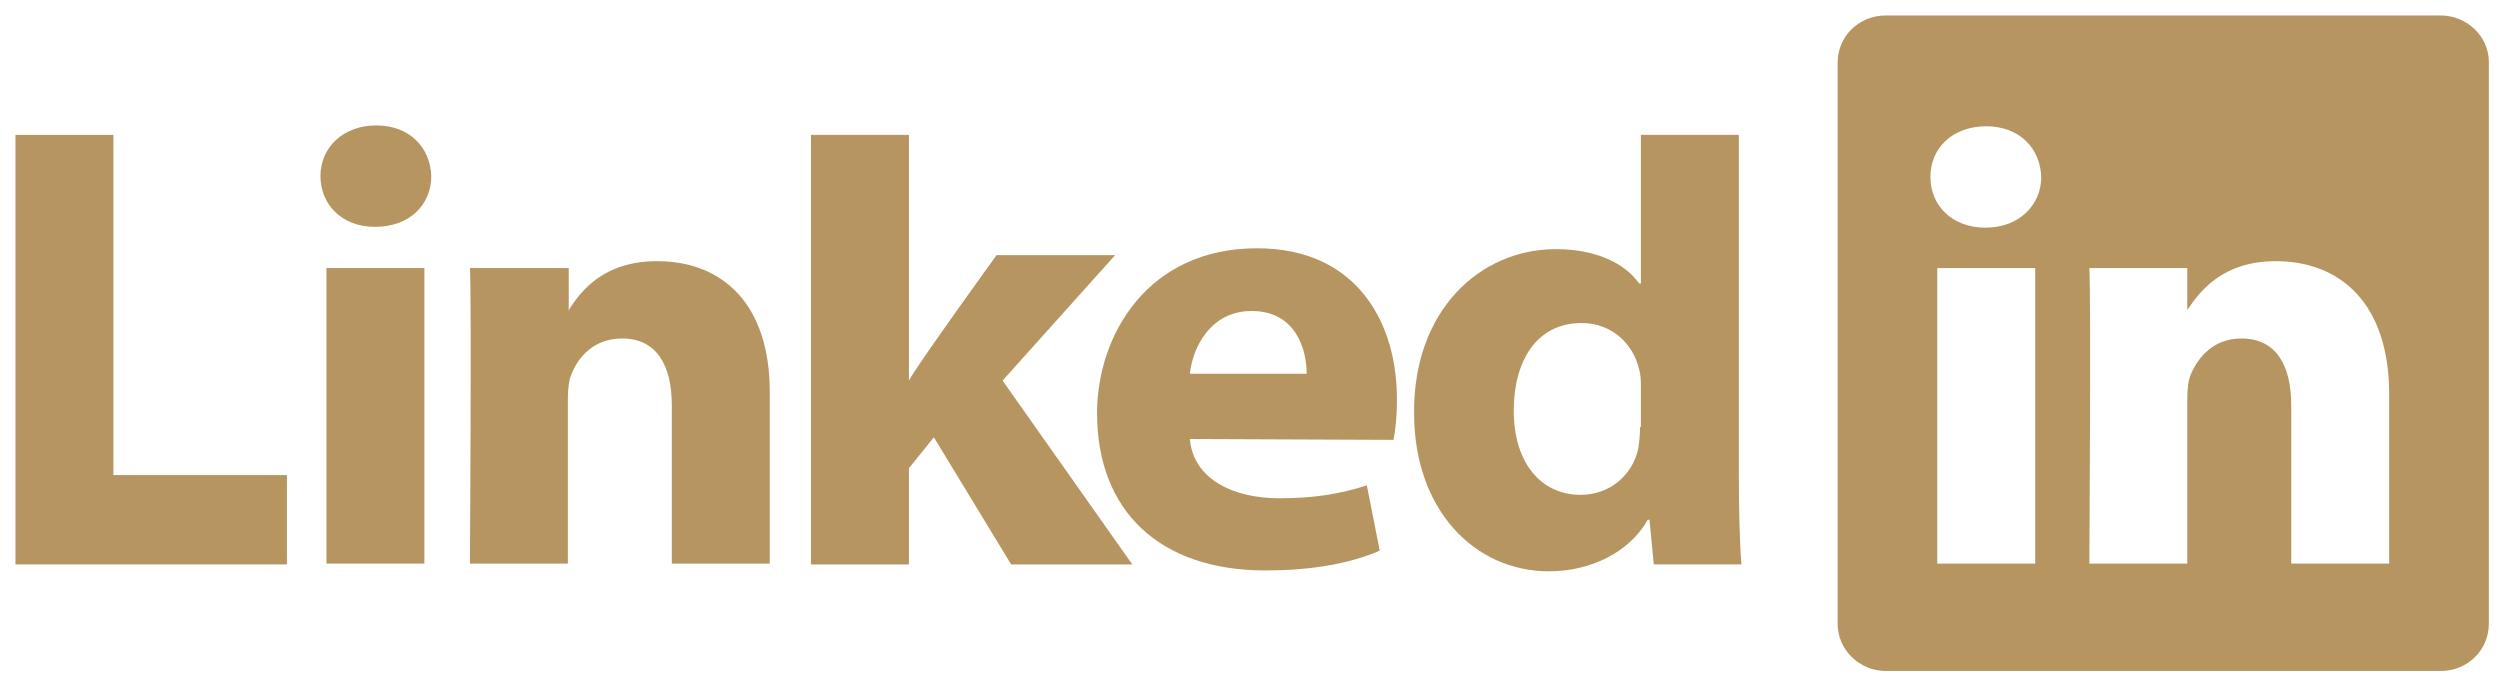
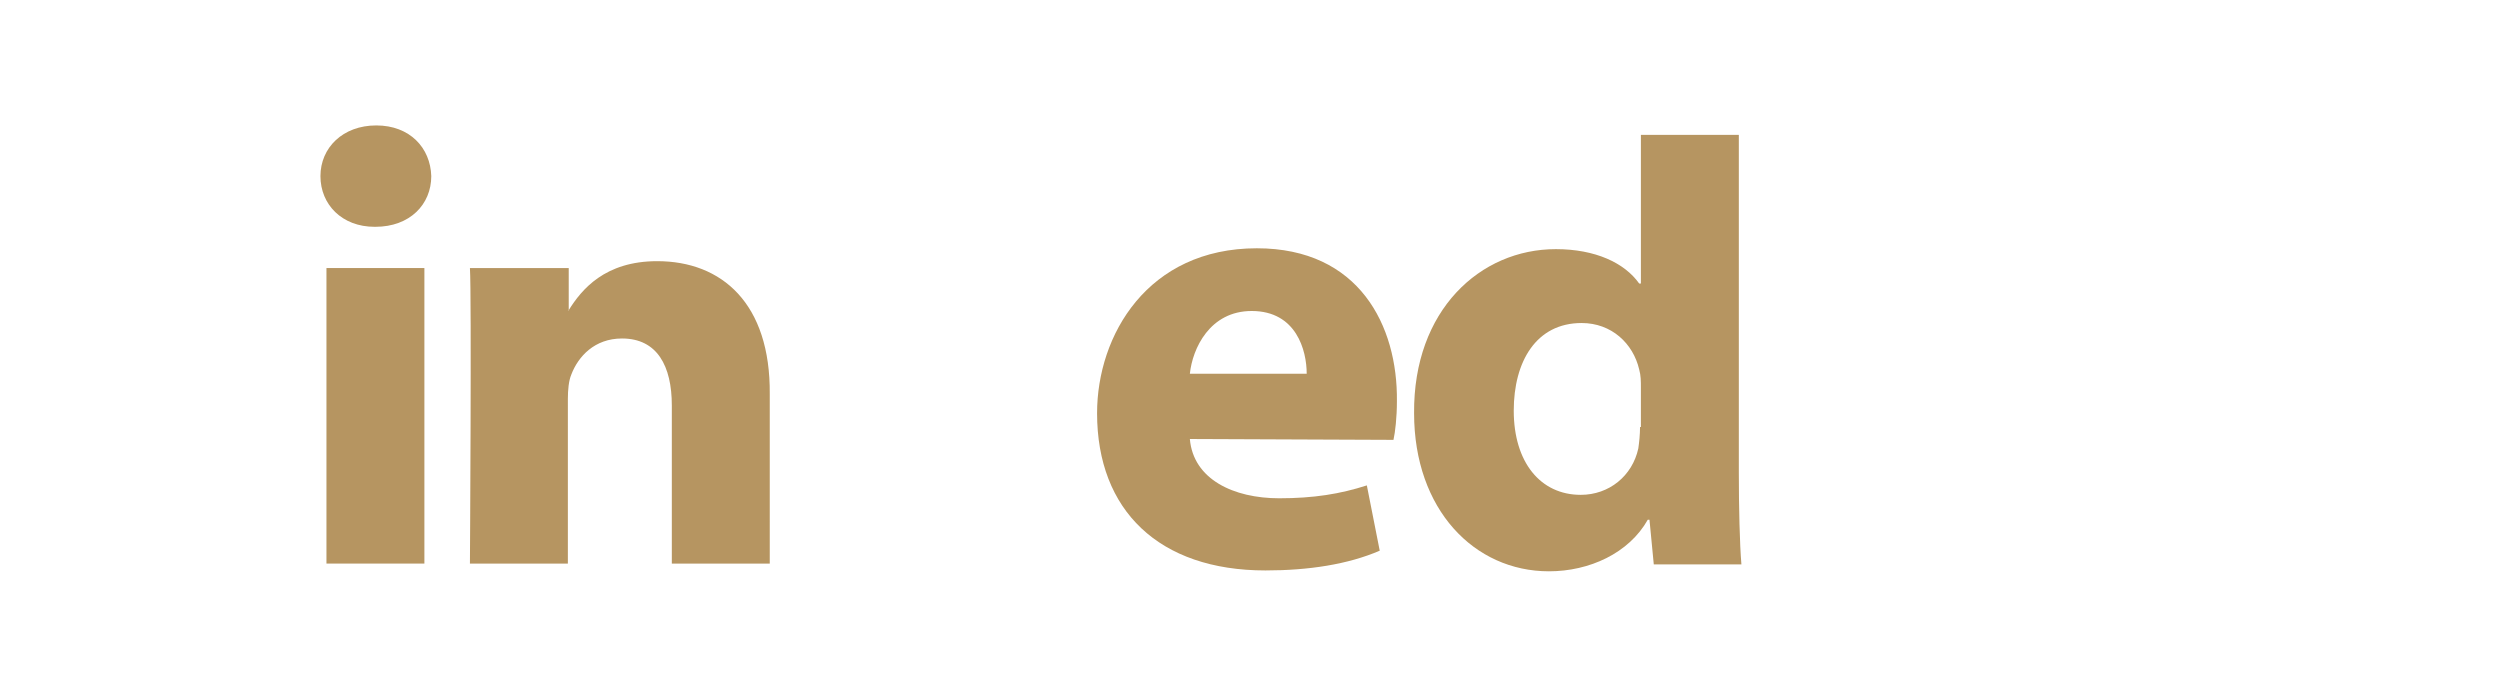
<svg xmlns="http://www.w3.org/2000/svg" version="1.1" id="svg3070" x="0px" y="0px" width="291px" height="79.5px" viewBox="0 0 291 79.5" style="enable-background:new 0 0 291 79.5;" xml:space="preserve">
  <style type="text/css">
	.st0{fill:none;}
	.st1{fill:#B69561;}
</style>
  <g>
-     <path class="st0" d="M184.1,37.5c-5.3,0-7.9,4.6-7.9,10.2c0,6,3.1,9.8,7.8,9.8c3.3,0,6-2.2,6.7-5.4c0.2-0.7,0.2-1.6,0.2-2.5V45   c0-0.7,0-1.4-0.2-2.1C190.1,39.9,187.6,37.5,184.1,37.5z" />
    <path class="st0" d="M145.7,36.3c-4.9,0-6.9,4.3-7.2,7.3h13.6C152.1,40.9,150.9,36.3,145.7,36.3z" />
    <path class="st1" d="M76.5,30.4c-6.1,0-8.8,3.3-10.3,5.7v0.1h-0.1c0,0,0.1-0.1,0.1-0.1v-4.9H54.7c0.2,3.2,0,34.4,0,34.4h11.4V46.4   c0-1,0.1-2.1,0.4-2.8c0.8-2.1,2.7-4.2,5.9-4.2c4.1,0,5.8,3.2,5.8,7.8v18.4h11.4V45.9C89.7,35.3,84,30.4,76.5,30.4z" />
    <path class="st1" d="M66.2,36.2v-0.1C66.1,36.1,66.1,36.2,66.2,36.2L66.2,36.2z" />
-     <polygon class="st1" points="13.2,15.7 1.8,15.7 1.8,65.7 33.4,65.7 33.4,55.3 13.2,55.3  " />
    <rect x="38" y="31.2" class="st1" width="11.4" height="34.4" />
    <path class="st1" d="M43.8,14.6c-3.9,0-6.5,2.6-6.5,5.9c0,3.3,2.5,5.9,6.3,5.9h0.1h0c4,0,6.5-2.6,6.5-5.9   C50.1,17.2,47.7,14.6,43.8,14.6z" />
-     <path class="st1" d="M129.8,29.7H116c0,0-9.4,13-10.2,14.6V15.7H94.4v50h11.4V54.5l2.9-3.6l9,14.8h14.1l-15.1-21.4L129.8,29.7z" />
    <path class="st1" d="M146.3,28.9c-12.7,0-18.6,10.1-18.6,19.2c0,11.3,7.2,18.3,19.6,18.3c5,0,9.6-0.7,13.3-2.3l-1.5-7.6   c-3.1,1-6.2,1.5-10.2,1.5c-5.3,0-10-2.2-10.4-6.9l23.7,0.1v0c0.2-0.9,0.4-2.6,0.4-4.5C162.7,37.9,158.2,28.9,146.3,28.9z    M138.5,43.5c0.3-2.9,2.3-7.3,7.2-7.3c5.2,0,6.4,4.6,6.4,7.3H138.5z" />
-     <path class="st1" d="M284.1,1.8h-64.6c-3.1,0-5.6,2.4-5.6,5.5v65.3c0,3,2.5,5.5,5.6,5.5h64.6c3.1,0,5.6-2.4,5.6-5.5V7.2   C289.7,4.2,287.1,1.8,284.1,1.8z M236.9,65.6h-11.4V31.2h11.4V65.6z M231.1,26.5L231.1,26.5L231.1,26.5c-3.9,0-6.4-2.6-6.4-5.9   c0-3.4,2.6-5.9,6.5-5.9c3.9,0,6.3,2.6,6.4,5.9C237.6,23.8,235.1,26.5,231.1,26.5z M278.1,65.6h-11.4V47.2c0-4.6-1.7-7.8-5.8-7.8   c-3.2,0-5,2.1-5.9,4.2c-0.3,0.7-0.4,1.8-0.4,2.8v19.2h-11.4c0,0,0.2-31.2,0-34.4h11.4v4.9c1.5-2.3,4.2-5.7,10.3-5.7   c7.5,0,13.2,4.9,13.2,15.5V65.6z" />
    <path class="st1" d="M202.4,15.7h-11.4V33h-0.2c-1.7-2.4-5.1-4-9.7-4c-8.8,0-16.6,7.1-16.5,19.1c0,11.2,7,18.4,15.7,18.4   c4.7,0,9.3-2.1,11.5-6h0.2l0.5,5.2h10.2c-0.2-2.4-0.3-6.6-0.3-10.7V15.7z M190.9,49.7c0,0.9-0.1,1.8-0.2,2.5   c-0.7,3.2-3.4,5.4-6.7,5.4c-4.7,0-7.8-3.8-7.8-9.8c0-5.7,2.6-10.2,7.9-10.2c3.5,0,6,2.4,6.7,5.4c0.2,0.7,0.2,1.4,0.2,2.1V49.7z" />
  </g>
</svg>